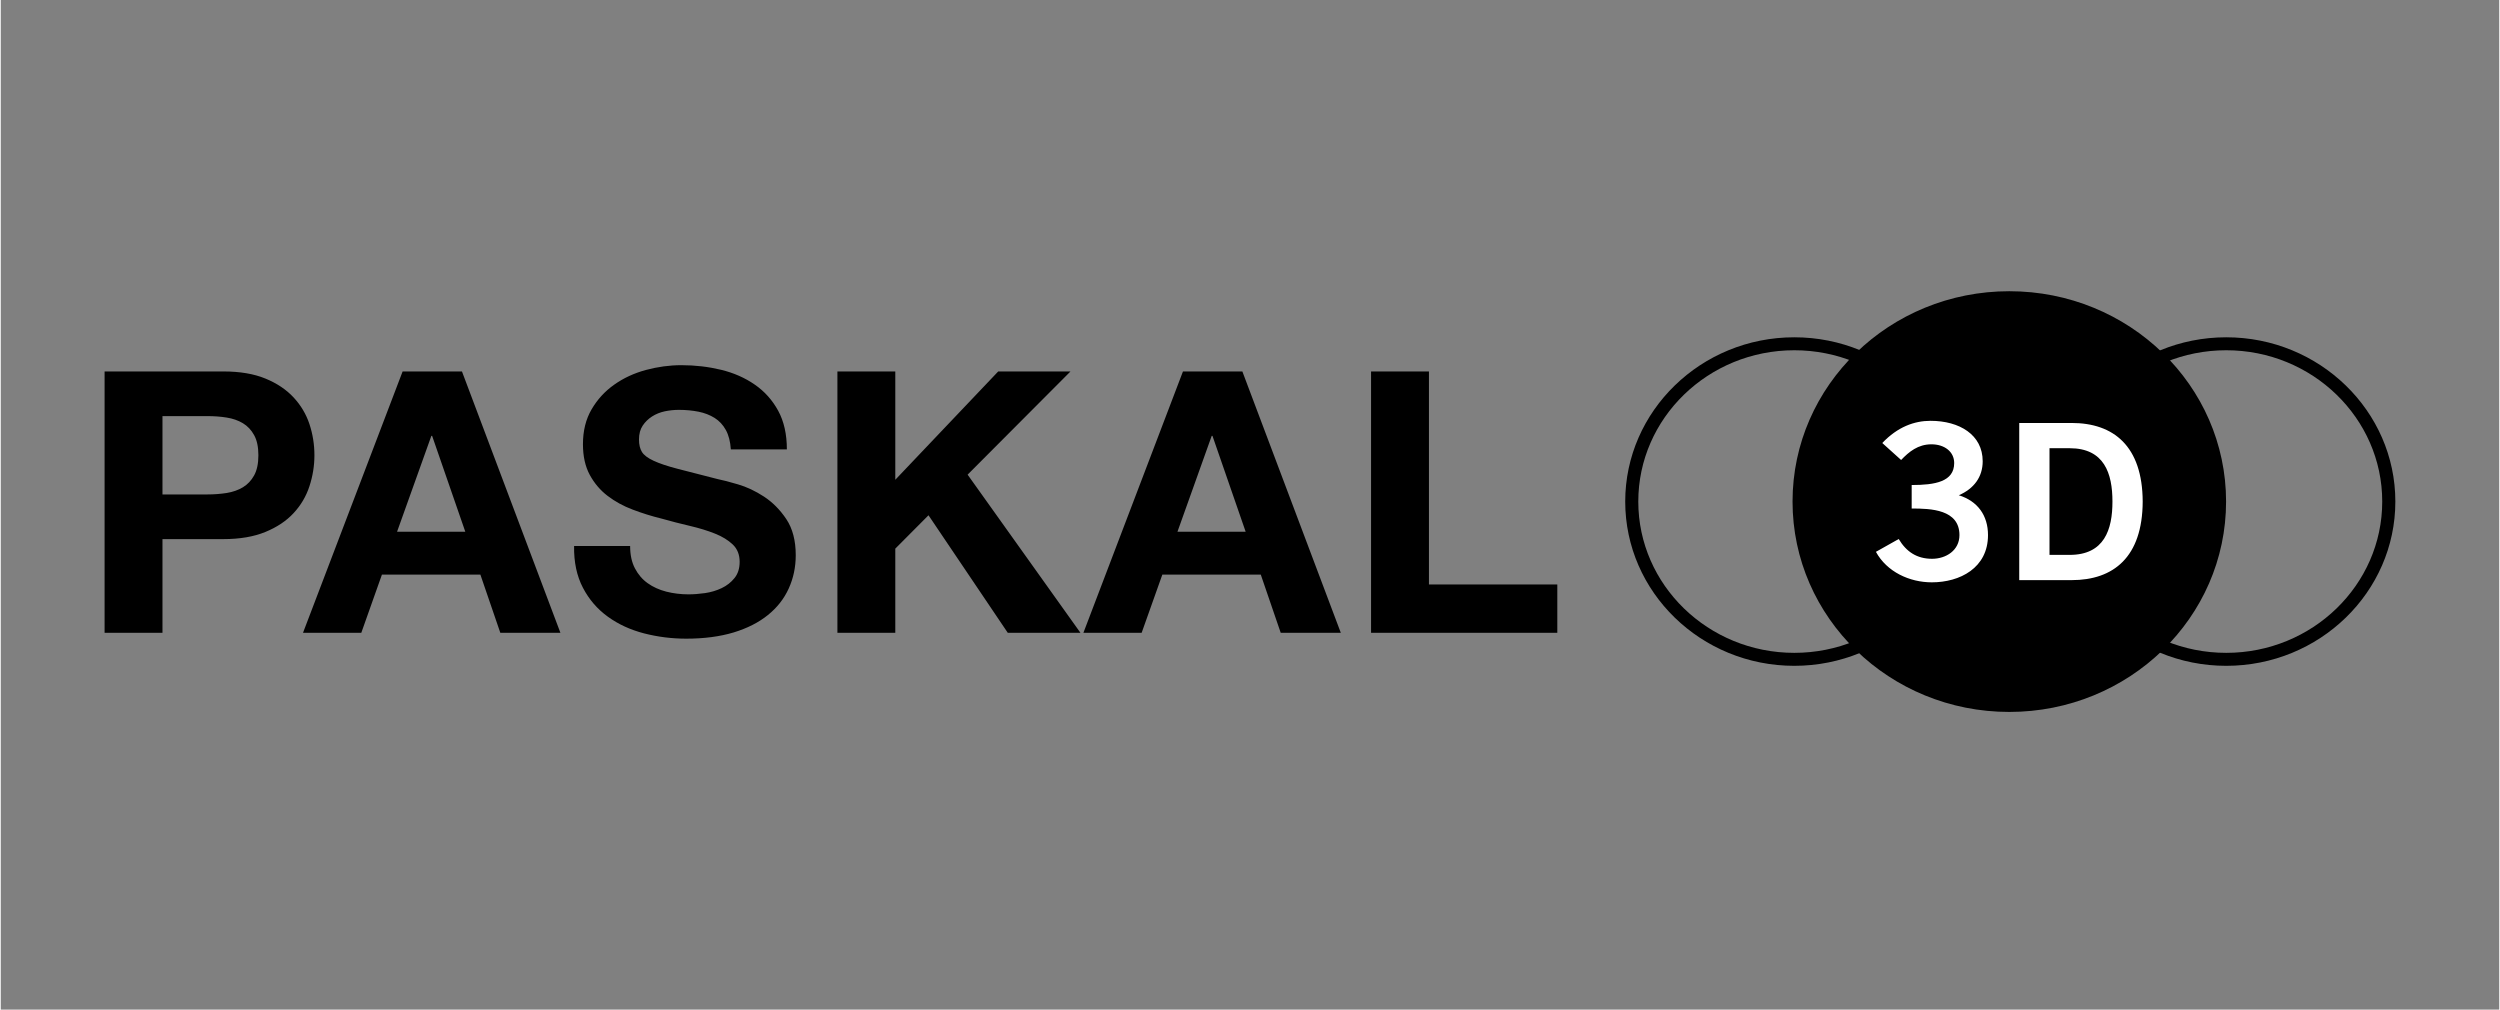
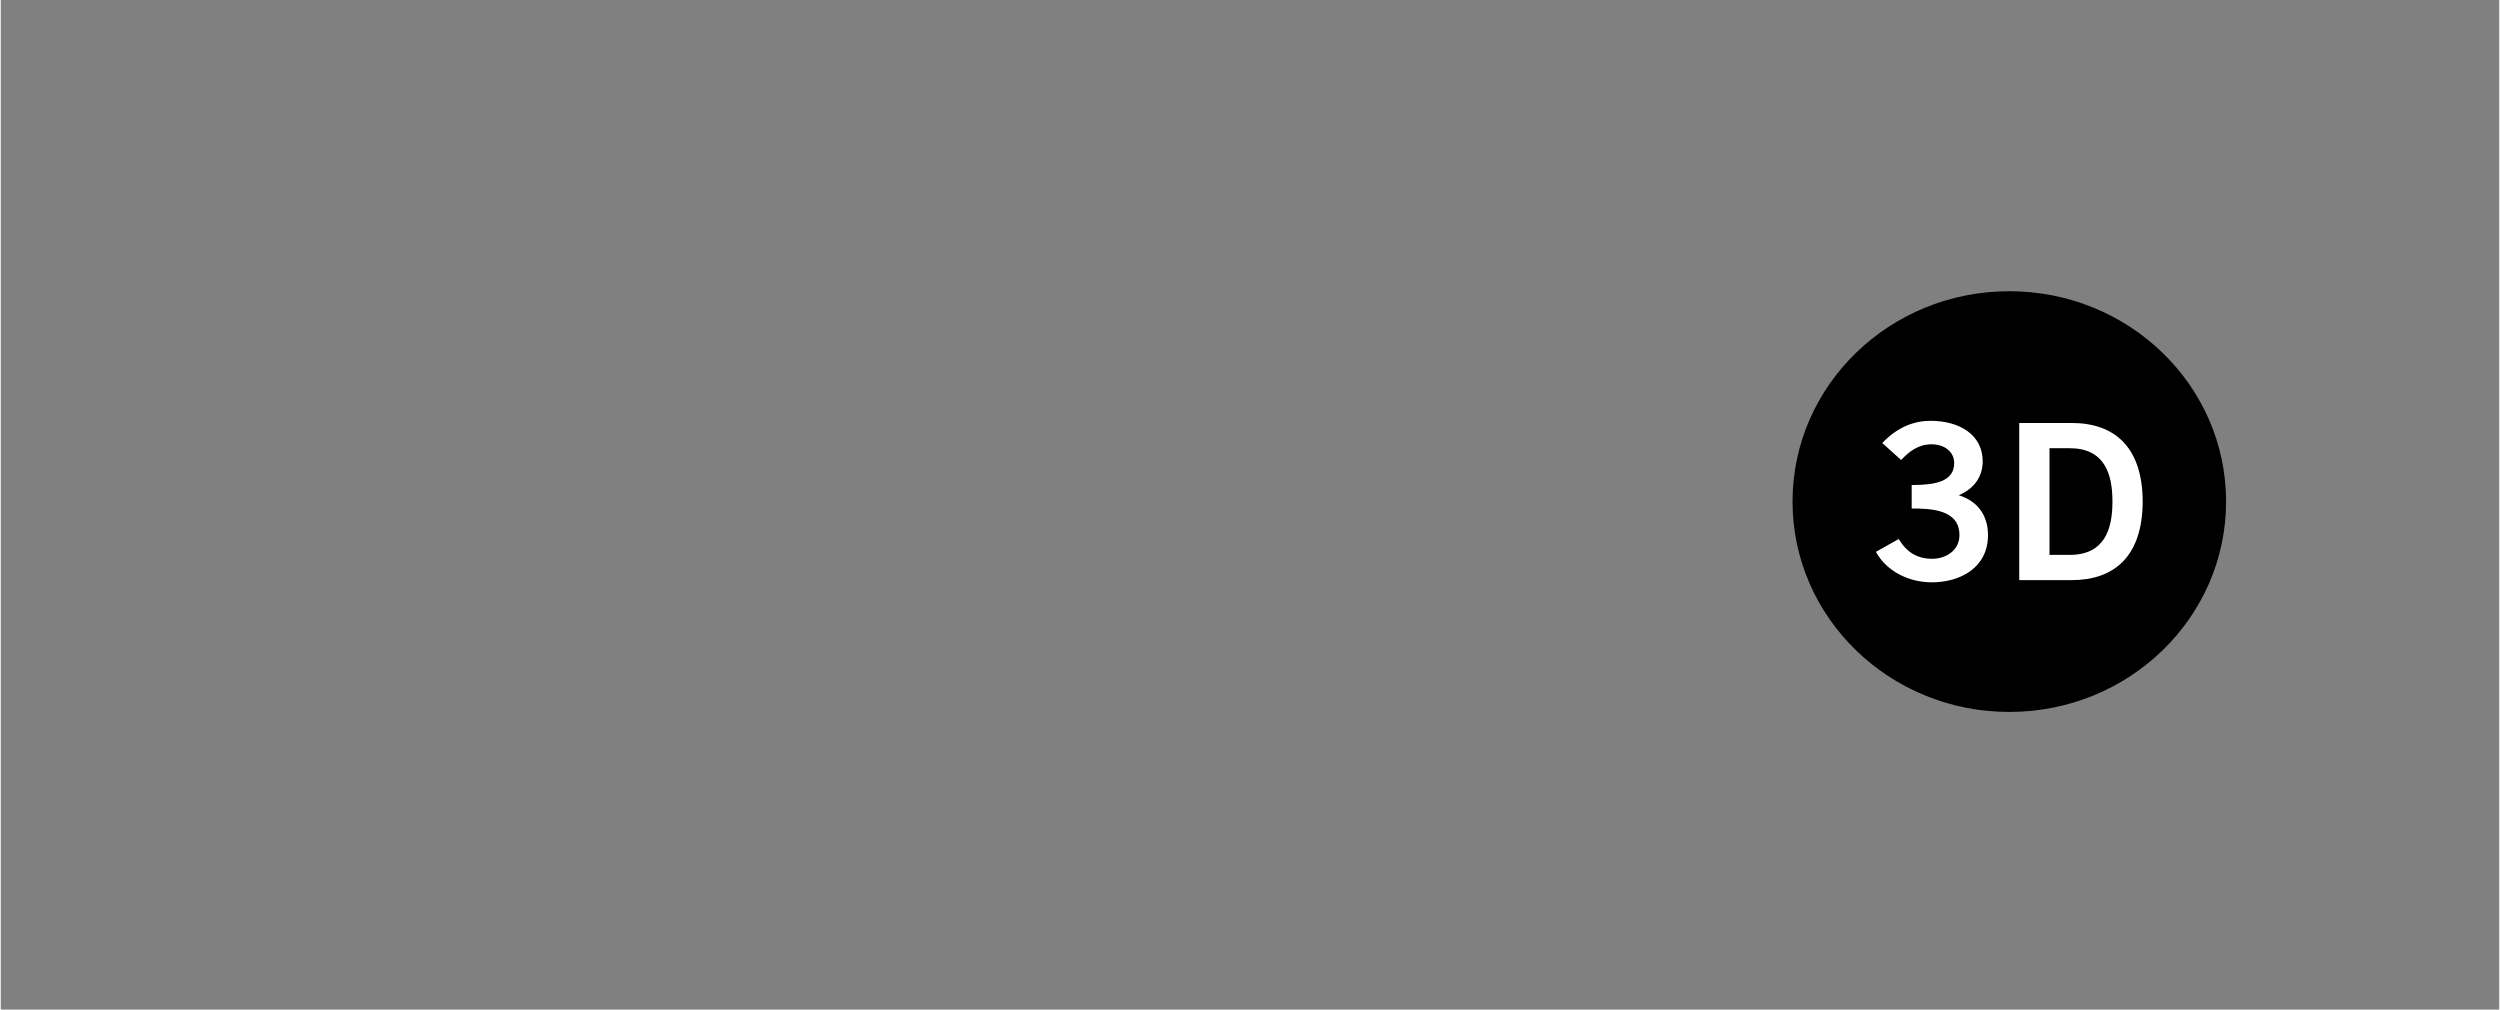
<svg xmlns="http://www.w3.org/2000/svg" width="260" viewBox="0 0 194.88 78.75" height="105" preserveAspectRatio="xMidYMid meet">
  <rect x="0" y="0" width="194.88" height="78.75" fill="#808080" stroke="none" />
  <defs>
    <clipPath id="5ecd2d98e6">
-       <path d="M 160 26 L 186.781 26 L 186.781 52 L 160 52 Z M 160 26 " clip-rule="nonzero" />
-     </clipPath>
+       </clipPath>
    <clipPath id="a56028ffde">
      <path d="M 139 22.676 L 174 22.676 L 174 55.57 L 139 55.57 Z M 139 22.676 " clip-rule="nonzero" />
    </clipPath>
    <clipPath id="3519560d92">
      <path d="M 8.098 28 L 122 28 L 122 50 L 8.098 50 Z M 8.098 28 " clip-rule="nonzero" />
    </clipPath>
  </defs>
  <g clip-path="url(#5ecd2d98e6)">
-     <path fill="#000000" d="M 173.586 51.934 C 166.312 51.934 160.395 46.188 160.395 39.121 C 160.395 32.059 166.312 26.309 173.586 26.309 C 180.859 26.309 186.777 32.059 186.777 39.121 C 186.777 46.188 180.859 51.934 173.586 51.934 M 173.586 27.32 C 166.875 27.32 161.414 32.613 161.414 39.121 C 161.414 45.629 166.875 50.922 173.586 50.922 C 180.297 50.922 185.754 45.629 185.754 39.121 C 185.754 32.613 180.297 27.32 173.586 27.32 " fill-opacity="1" fill-rule="nonzero" />
-   </g>
-   <path fill="#000000" d="M 139.895 51.934 C 132.621 51.934 126.707 46.188 126.707 39.121 C 126.707 32.059 132.621 26.309 139.895 26.309 C 147.168 26.309 153.086 32.059 153.086 39.121 C 153.086 46.188 147.168 51.934 139.895 51.934 M 139.895 27.32 C 133.184 27.32 127.727 32.613 127.727 39.121 C 127.727 45.629 133.184 50.922 139.895 50.922 C 146.605 50.922 152.066 45.629 152.066 39.121 C 152.066 32.613 146.605 27.32 139.895 27.32 " fill-opacity="1" fill-rule="nonzero" />
+     </g>
  <g clip-path="url(#a56028ffde)">
    <path fill="#000000" d="M 173.574 39.121 C 173.574 30.059 166.004 22.715 156.664 22.715 C 147.328 22.715 139.758 30.059 139.758 39.121 C 139.758 48.184 147.328 55.531 156.664 55.531 C 166.004 55.531 173.574 48.184 173.574 39.121 " fill-opacity="1" fill-rule="nonzero" />
  </g>
  <path fill="#ffffff" d="M 149.051 39.664 C 150.539 39.664 152.777 39.734 152.777 41.738 C 152.777 42.926 151.734 43.586 150.641 43.586 C 149.461 43.586 148.637 43.043 148.039 42.043 L 146.262 43.043 C 147.117 44.605 148.879 45.422 150.621 45.422 C 152.812 45.422 155.004 44.301 155.004 41.738 C 155.004 40.207 154.199 39.086 152.727 38.629 C 153.906 38.121 154.59 37.203 154.59 35.98 C 154.59 33.91 152.777 32.824 150.52 32.824 C 149.254 32.824 147.953 33.297 146.758 34.555 L 148.227 35.879 C 148.844 35.234 149.547 34.656 150.59 34.656 C 151.613 34.656 152.367 35.234 152.367 36.117 C 152.367 37.578 150.863 37.832 149.051 37.832 Z M 157.441 45.25 L 161.527 45.25 C 164.797 45.25 167.055 43.453 167.07 39.121 C 167.055 34.793 164.797 32.992 161.527 32.992 L 157.441 32.992 Z M 159.801 34.961 L 161.375 34.961 C 164.078 34.961 164.711 36.93 164.711 39.121 C 164.711 41.312 164.078 43.281 161.375 43.281 L 159.801 43.281 L 159.801 34.961 " fill-opacity="1" fill-rule="nonzero" />
  <g clip-path="url(#3519560d92)">
-     <path fill="#000000" d="M 16.125 38.566 C 16.641 38.566 17.141 38.527 17.621 38.453 C 18.098 38.375 18.523 38.227 18.887 38.008 C 19.25 37.789 19.543 37.48 19.762 37.082 C 19.984 36.68 20.094 36.156 20.094 35.512 C 20.094 34.863 19.984 34.34 19.762 33.941 C 19.543 33.539 19.25 33.23 18.887 33.012 C 18.523 32.793 18.098 32.645 17.621 32.57 C 17.141 32.492 16.641 32.457 16.125 32.457 L 12.613 32.457 L 12.613 38.566 Z M 17.363 28.973 C 18.645 28.973 19.738 29.156 20.641 29.527 C 21.543 29.898 22.277 30.391 22.84 31 C 23.406 31.609 23.82 32.305 24.078 33.082 C 24.336 33.863 24.465 34.672 24.465 35.512 C 24.465 36.328 24.336 37.133 24.078 37.922 C 23.82 38.715 23.406 39.414 22.84 40.023 C 22.277 40.633 21.543 41.121 20.641 41.492 C 19.738 41.863 18.645 42.051 17.363 42.051 L 12.613 42.051 L 12.613 49.359 L 8.098 49.359 L 8.098 28.973 Z M 36.234 41.477 L 33.645 33.996 L 33.586 33.996 L 30.91 41.477 Z M 35.973 28.973 L 43.652 49.359 L 38.965 49.359 L 37.41 44.82 L 29.73 44.82 L 28.121 49.359 L 23.574 49.359 L 31.344 28.973 Z M 49.465 44.332 C 49.715 44.809 50.043 45.195 50.457 45.488 C 50.871 45.785 51.355 46.004 51.91 46.148 C 52.465 46.289 53.043 46.359 53.637 46.359 C 54.039 46.359 54.469 46.328 54.93 46.262 C 55.391 46.195 55.824 46.066 56.227 45.875 C 56.629 45.684 56.965 45.422 57.23 45.09 C 57.5 44.758 57.633 44.332 57.633 43.82 C 57.633 43.27 57.457 42.82 57.102 42.477 C 56.746 42.137 56.281 41.848 55.707 41.621 C 55.133 41.391 54.48 41.191 53.75 41.02 C 53.023 40.852 52.285 40.66 51.535 40.449 C 50.77 40.262 50.02 40.027 49.293 39.75 C 48.562 39.477 47.91 39.117 47.336 38.68 C 46.762 38.242 46.297 37.695 45.941 37.039 C 45.586 36.383 45.41 35.586 45.41 34.652 C 45.41 33.605 45.633 32.699 46.086 31.926 C 46.535 31.156 47.125 30.512 47.855 30 C 48.582 29.484 49.406 29.105 50.328 28.855 C 51.25 28.609 52.168 28.484 53.09 28.484 C 54.164 28.484 55.195 28.605 56.184 28.844 C 57.168 29.082 58.047 29.469 58.812 30 C 59.582 30.531 60.191 31.215 60.641 32.043 C 61.09 32.867 61.316 33.875 61.316 35.055 L 56.945 35.055 C 56.906 34.445 56.777 33.941 56.555 33.539 C 56.336 33.141 56.043 32.828 55.68 32.598 C 55.312 32.371 54.898 32.207 54.426 32.113 C 53.957 32.02 53.445 31.969 52.887 31.969 C 52.523 31.969 52.16 32.008 51.797 32.082 C 51.43 32.16 51.102 32.293 50.801 32.484 C 50.504 32.676 50.262 32.91 50.07 33.199 C 49.879 33.484 49.781 33.844 49.781 34.281 C 49.781 34.684 49.859 35.008 50.012 35.254 C 50.164 35.5 50.469 35.73 50.918 35.938 C 51.367 36.148 51.992 36.359 52.789 36.566 C 53.582 36.777 54.625 37.043 55.91 37.367 C 56.293 37.441 56.824 37.582 57.504 37.781 C 58.188 37.98 58.863 38.301 59.535 38.738 C 60.203 39.176 60.785 39.762 61.273 40.492 C 61.762 41.227 62.008 42.164 62.008 43.305 C 62.008 44.238 61.824 45.105 61.461 45.902 C 61.098 46.703 60.555 47.395 59.836 47.973 C 59.117 48.555 58.223 49.008 57.16 49.332 C 56.094 49.652 54.863 49.816 53.465 49.816 C 52.332 49.816 51.234 49.676 50.172 49.402 C 49.105 49.125 48.164 48.691 47.352 48.102 C 46.535 47.512 45.887 46.762 45.41 45.848 C 44.93 44.934 44.699 43.848 44.719 42.59 L 49.09 42.59 C 49.09 43.277 49.215 43.859 49.465 44.332 M 69.773 28.973 L 69.773 37.422 L 77.801 28.973 L 83.438 28.973 L 75.414 37.023 L 84.215 49.359 L 78.547 49.359 L 72.363 40.191 L 69.773 42.793 L 69.773 49.359 L 65.258 49.359 L 65.258 28.973 Z M 97.102 41.477 L 94.512 33.996 L 94.453 33.996 L 91.781 41.477 Z M 96.844 28.973 L 104.523 49.359 L 99.836 49.359 L 98.281 44.82 L 90.602 44.82 L 88.988 49.359 L 84.445 49.359 L 92.211 28.973 Z M 111.398 28.973 L 111.398 45.59 L 121.41 45.59 L 121.41 49.359 L 106.883 49.359 L 106.883 28.973 L 111.398 28.973 " fill-opacity="1" fill-rule="nonzero" />
-   </g>
+     </g>
</svg>